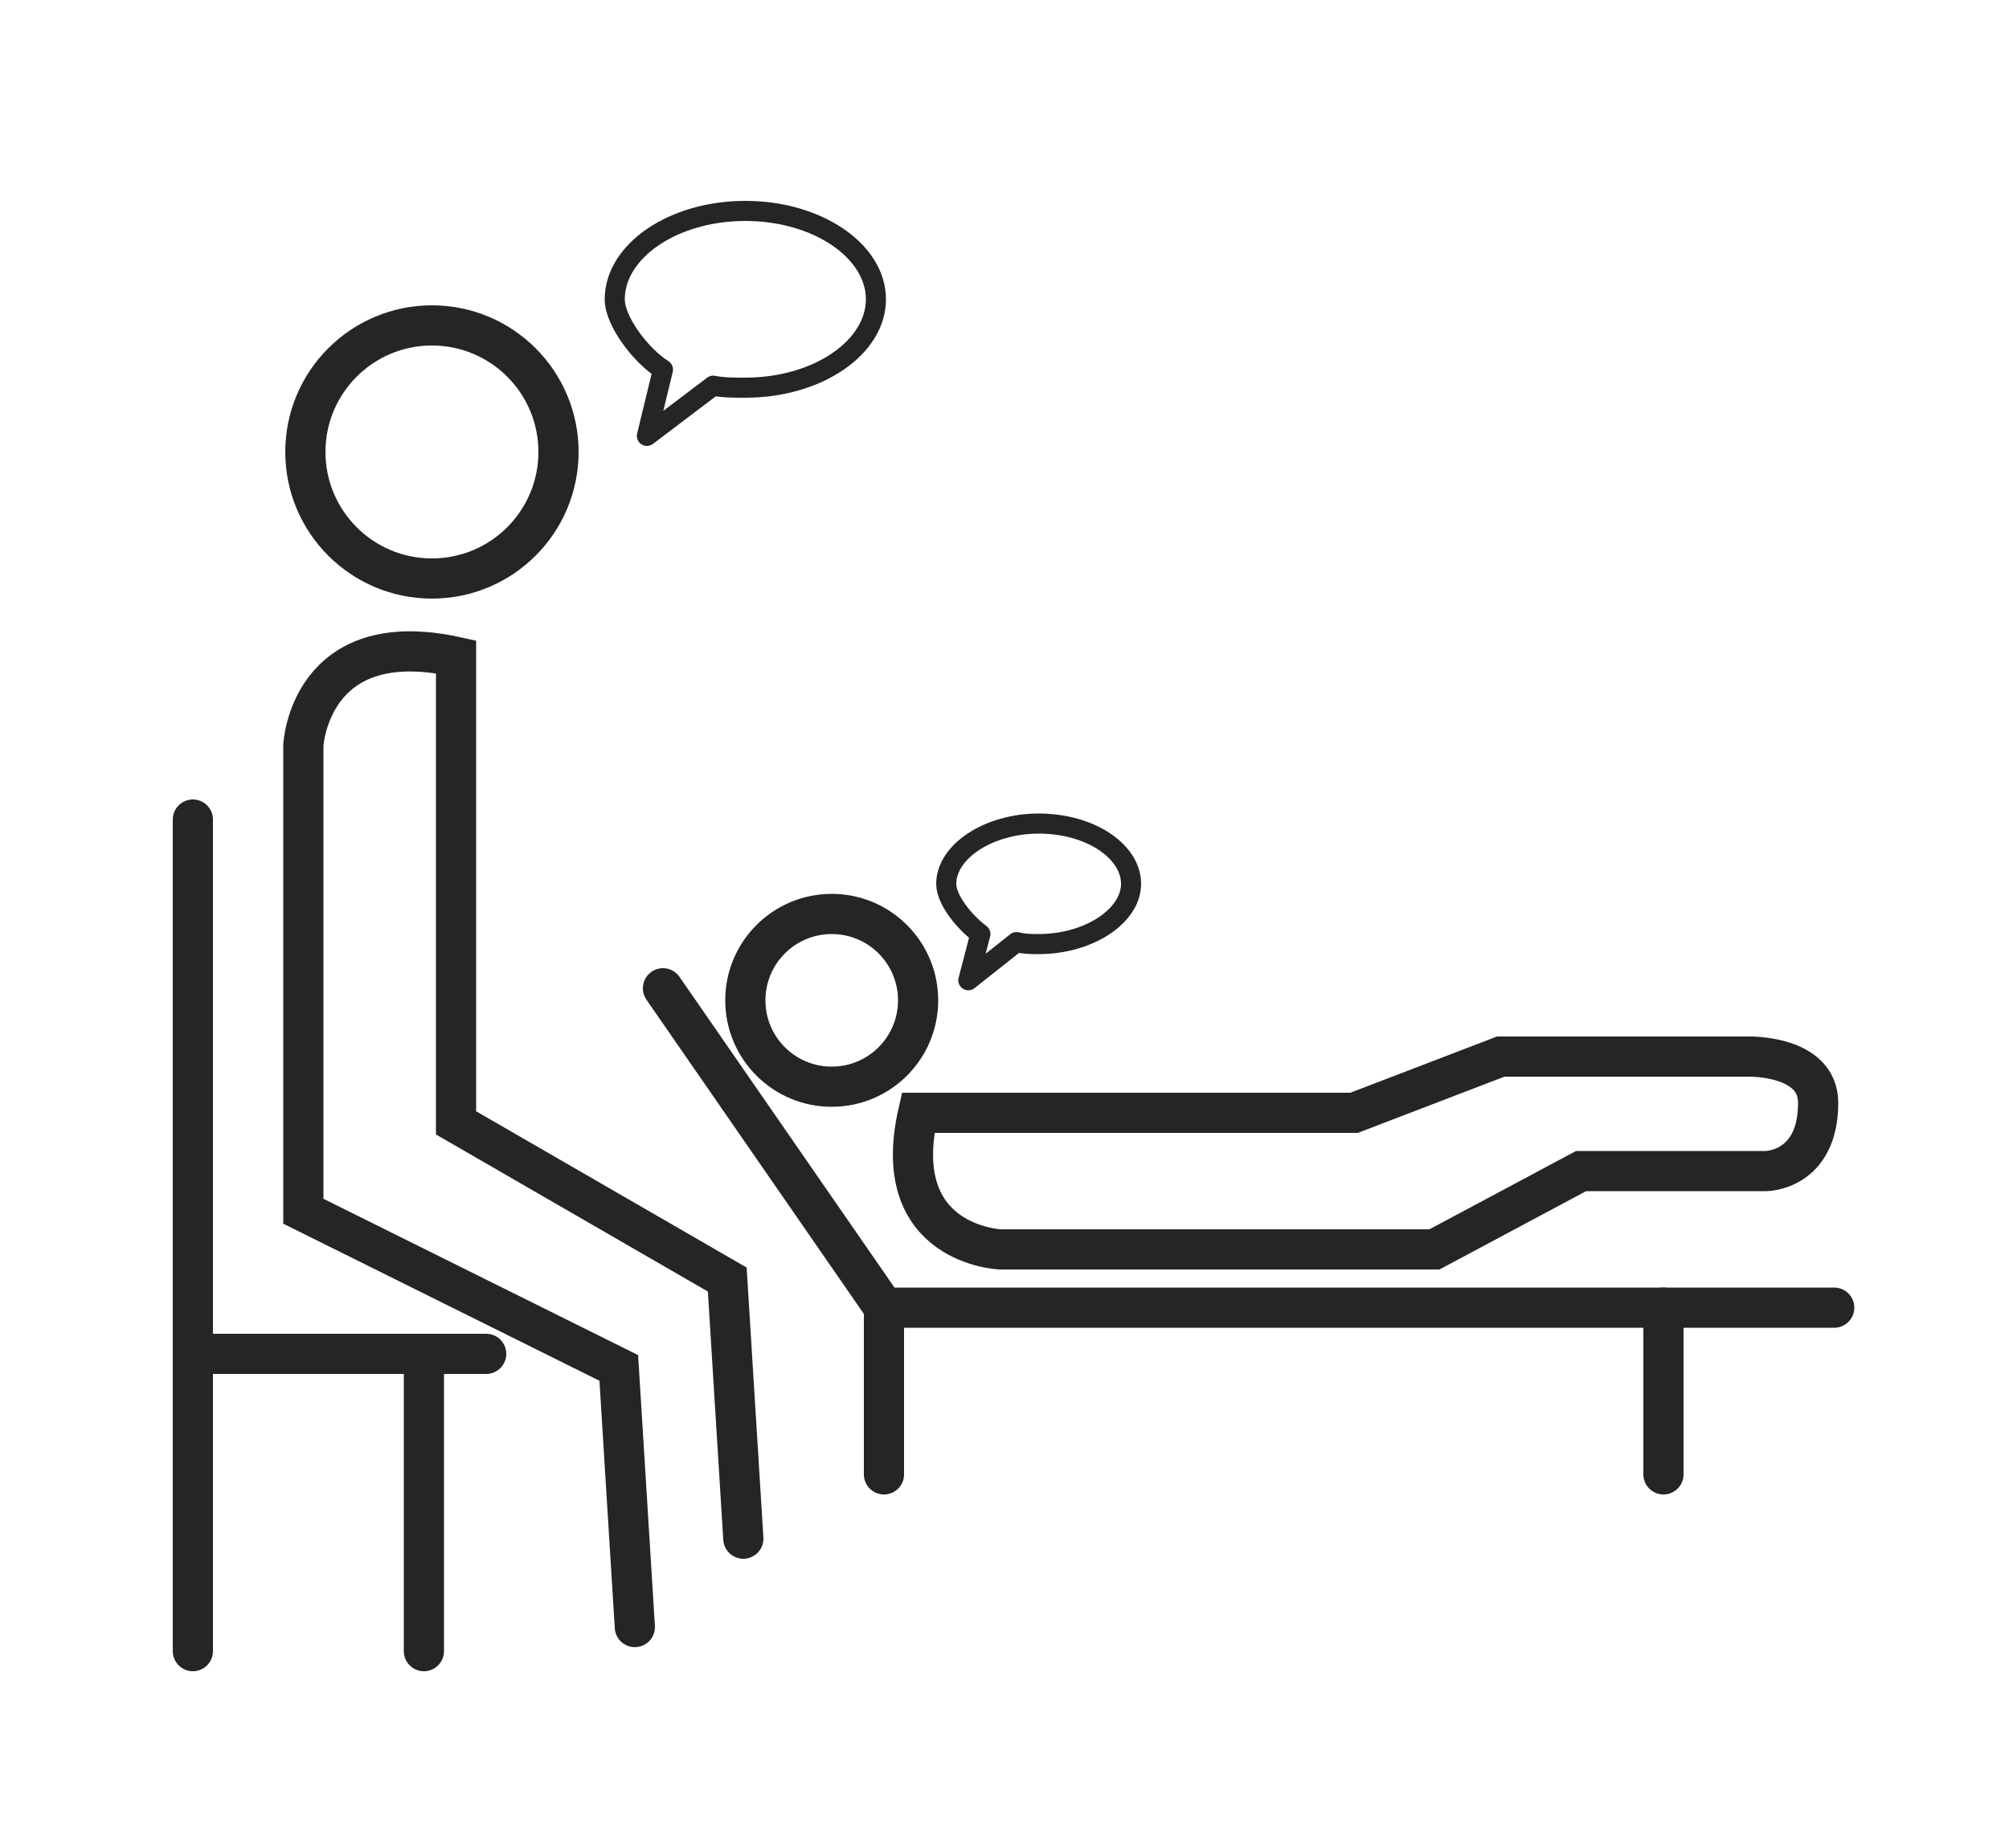
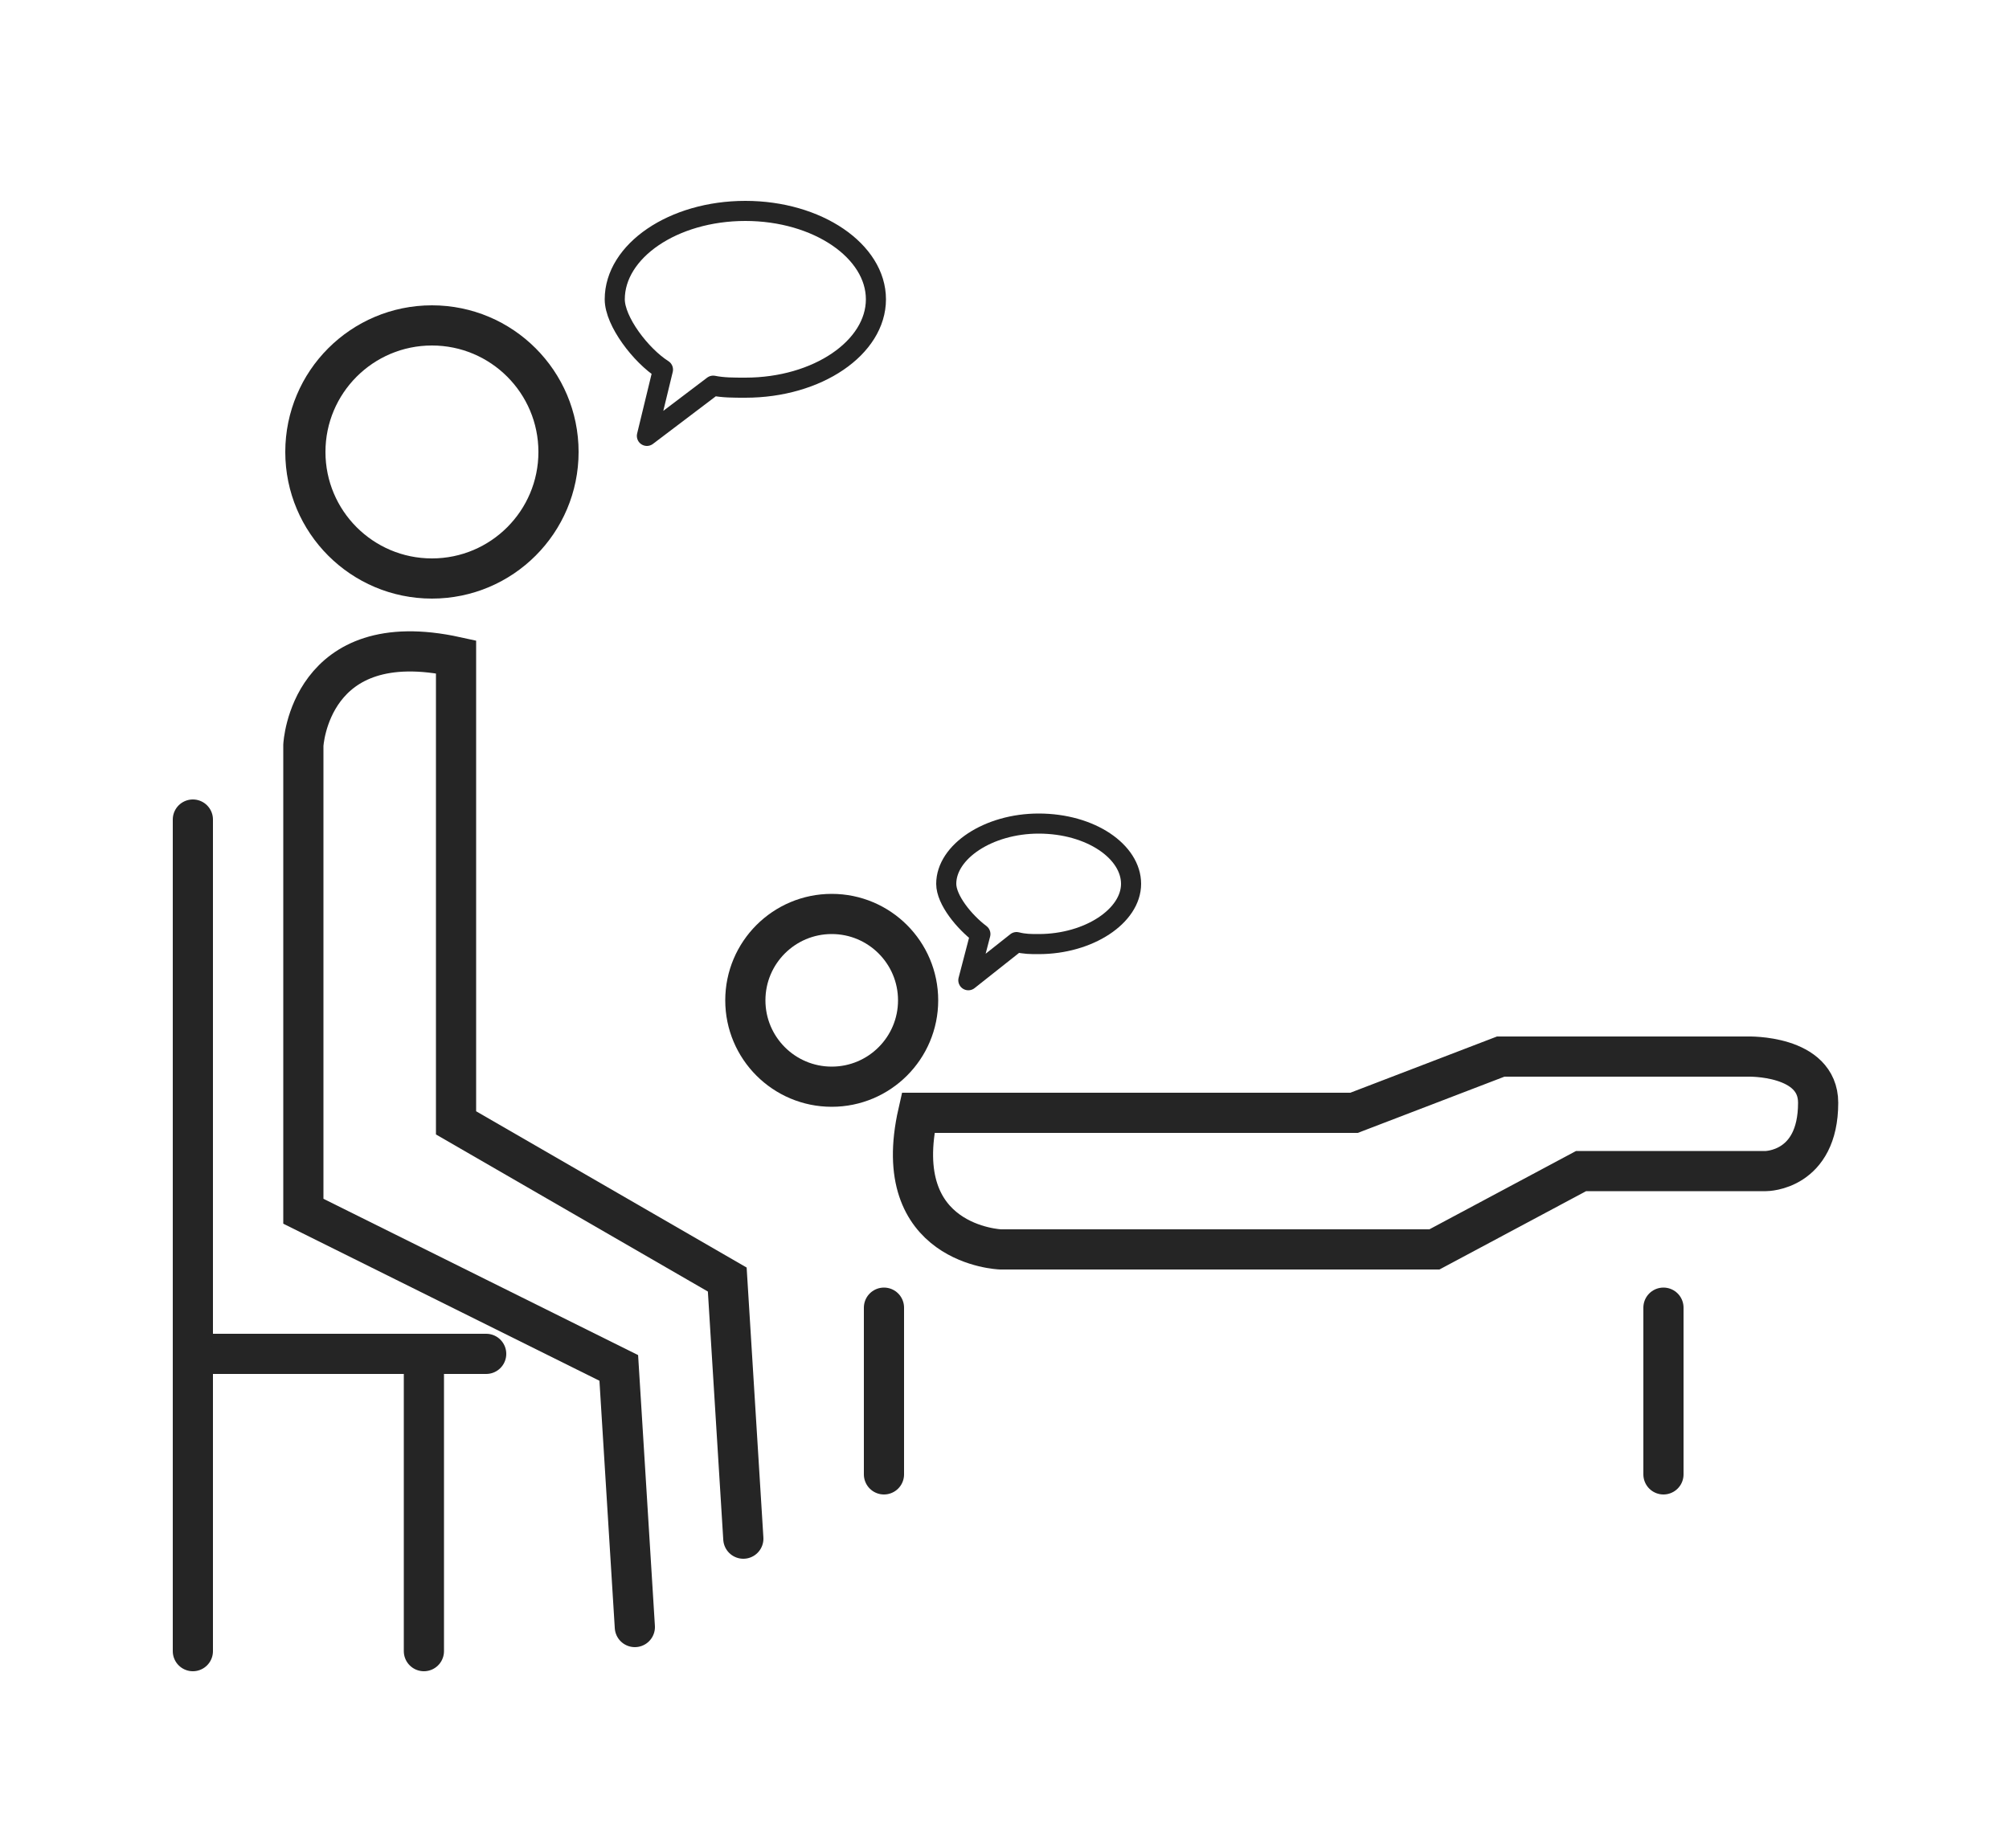
<svg xmlns="http://www.w3.org/2000/svg" version="1.1" id="Layer_1" x="0px" y="0px" viewBox="0 0 100 92" style="enable-background:new 0 0 100 92;" xml:space="preserve">
  <style type="text/css">
	.st0{fill:none;stroke:#252525;stroke-width:2;stroke-linecap:round;stroke-miterlimit:10;}
	.st1{fill:none;stroke:#252525;stroke-linecap:round;stroke-linejoin:round;stroke-miterlimit:10;}
</style>
-   <polyline class="st0" points="33,49.2 44,65.1 91.3,65.1 " />
  <circle class="st0" cx="41.4" cy="49.8" r="4.3" />
  <path class="st0" d="M87.9,58.3l-9.2,0l-7.3,3.9H49.8c0,0-5.6-0.2-4.1-6.8h21.7l7.3-2.8l12.3,0c0,0,3.5-0.1,3.5,2.3  C90.5,58.3,87.9,58.3,87.9,58.3z" />
  <line class="st0" x1="44" y1="65.1" x2="44" y2="73.4" />
  <line class="st0" x1="82.8" y1="65.1" x2="82.8" y2="73.4" />
  <circle class="st0" cx="21.5" cy="22.5" r="6.3" />
  <path class="st0" d="M31.6,81l-0.8-12.9l-15.7-7.8V37.1c0,0,0.3-6,7.6-4.4v23.2l13.5,7.8l0.8,12.9" />
  <polyline class="st0" points="9.6,40.8 9.6,67.4 24.2,67.4 " />
  <line class="st0" x1="21.1" y1="67.4" x2="21.1" y2="82.2" />
  <line class="st0" x1="9.6" y1="67.4" x2="9.6" y2="82.2" />
  <path class="st1" d="M35.5,19.2c0.5,0.1,1,0.1,1.6,0.1c3.6,0,6.5-2,6.5-4.4c0-2.4-2.9-4.4-6.5-4.4s-6.5,2-6.5,4.4  c0,1.1,1.3,2.8,2.4,3.5l-0.8,3.3L35.5,19.2z" />
  <path class="st1" d="M50.6,46.9C51,47,51.3,47,51.7,47c2.5,0,4.6-1.4,4.6-3s-2-3-4.6-3c-2.5,0-4.6,1.4-4.6,3c0,0.8,0.9,1.9,1.7,2.5  l-0.6,2.3L50.6,46.9z" />
</svg>